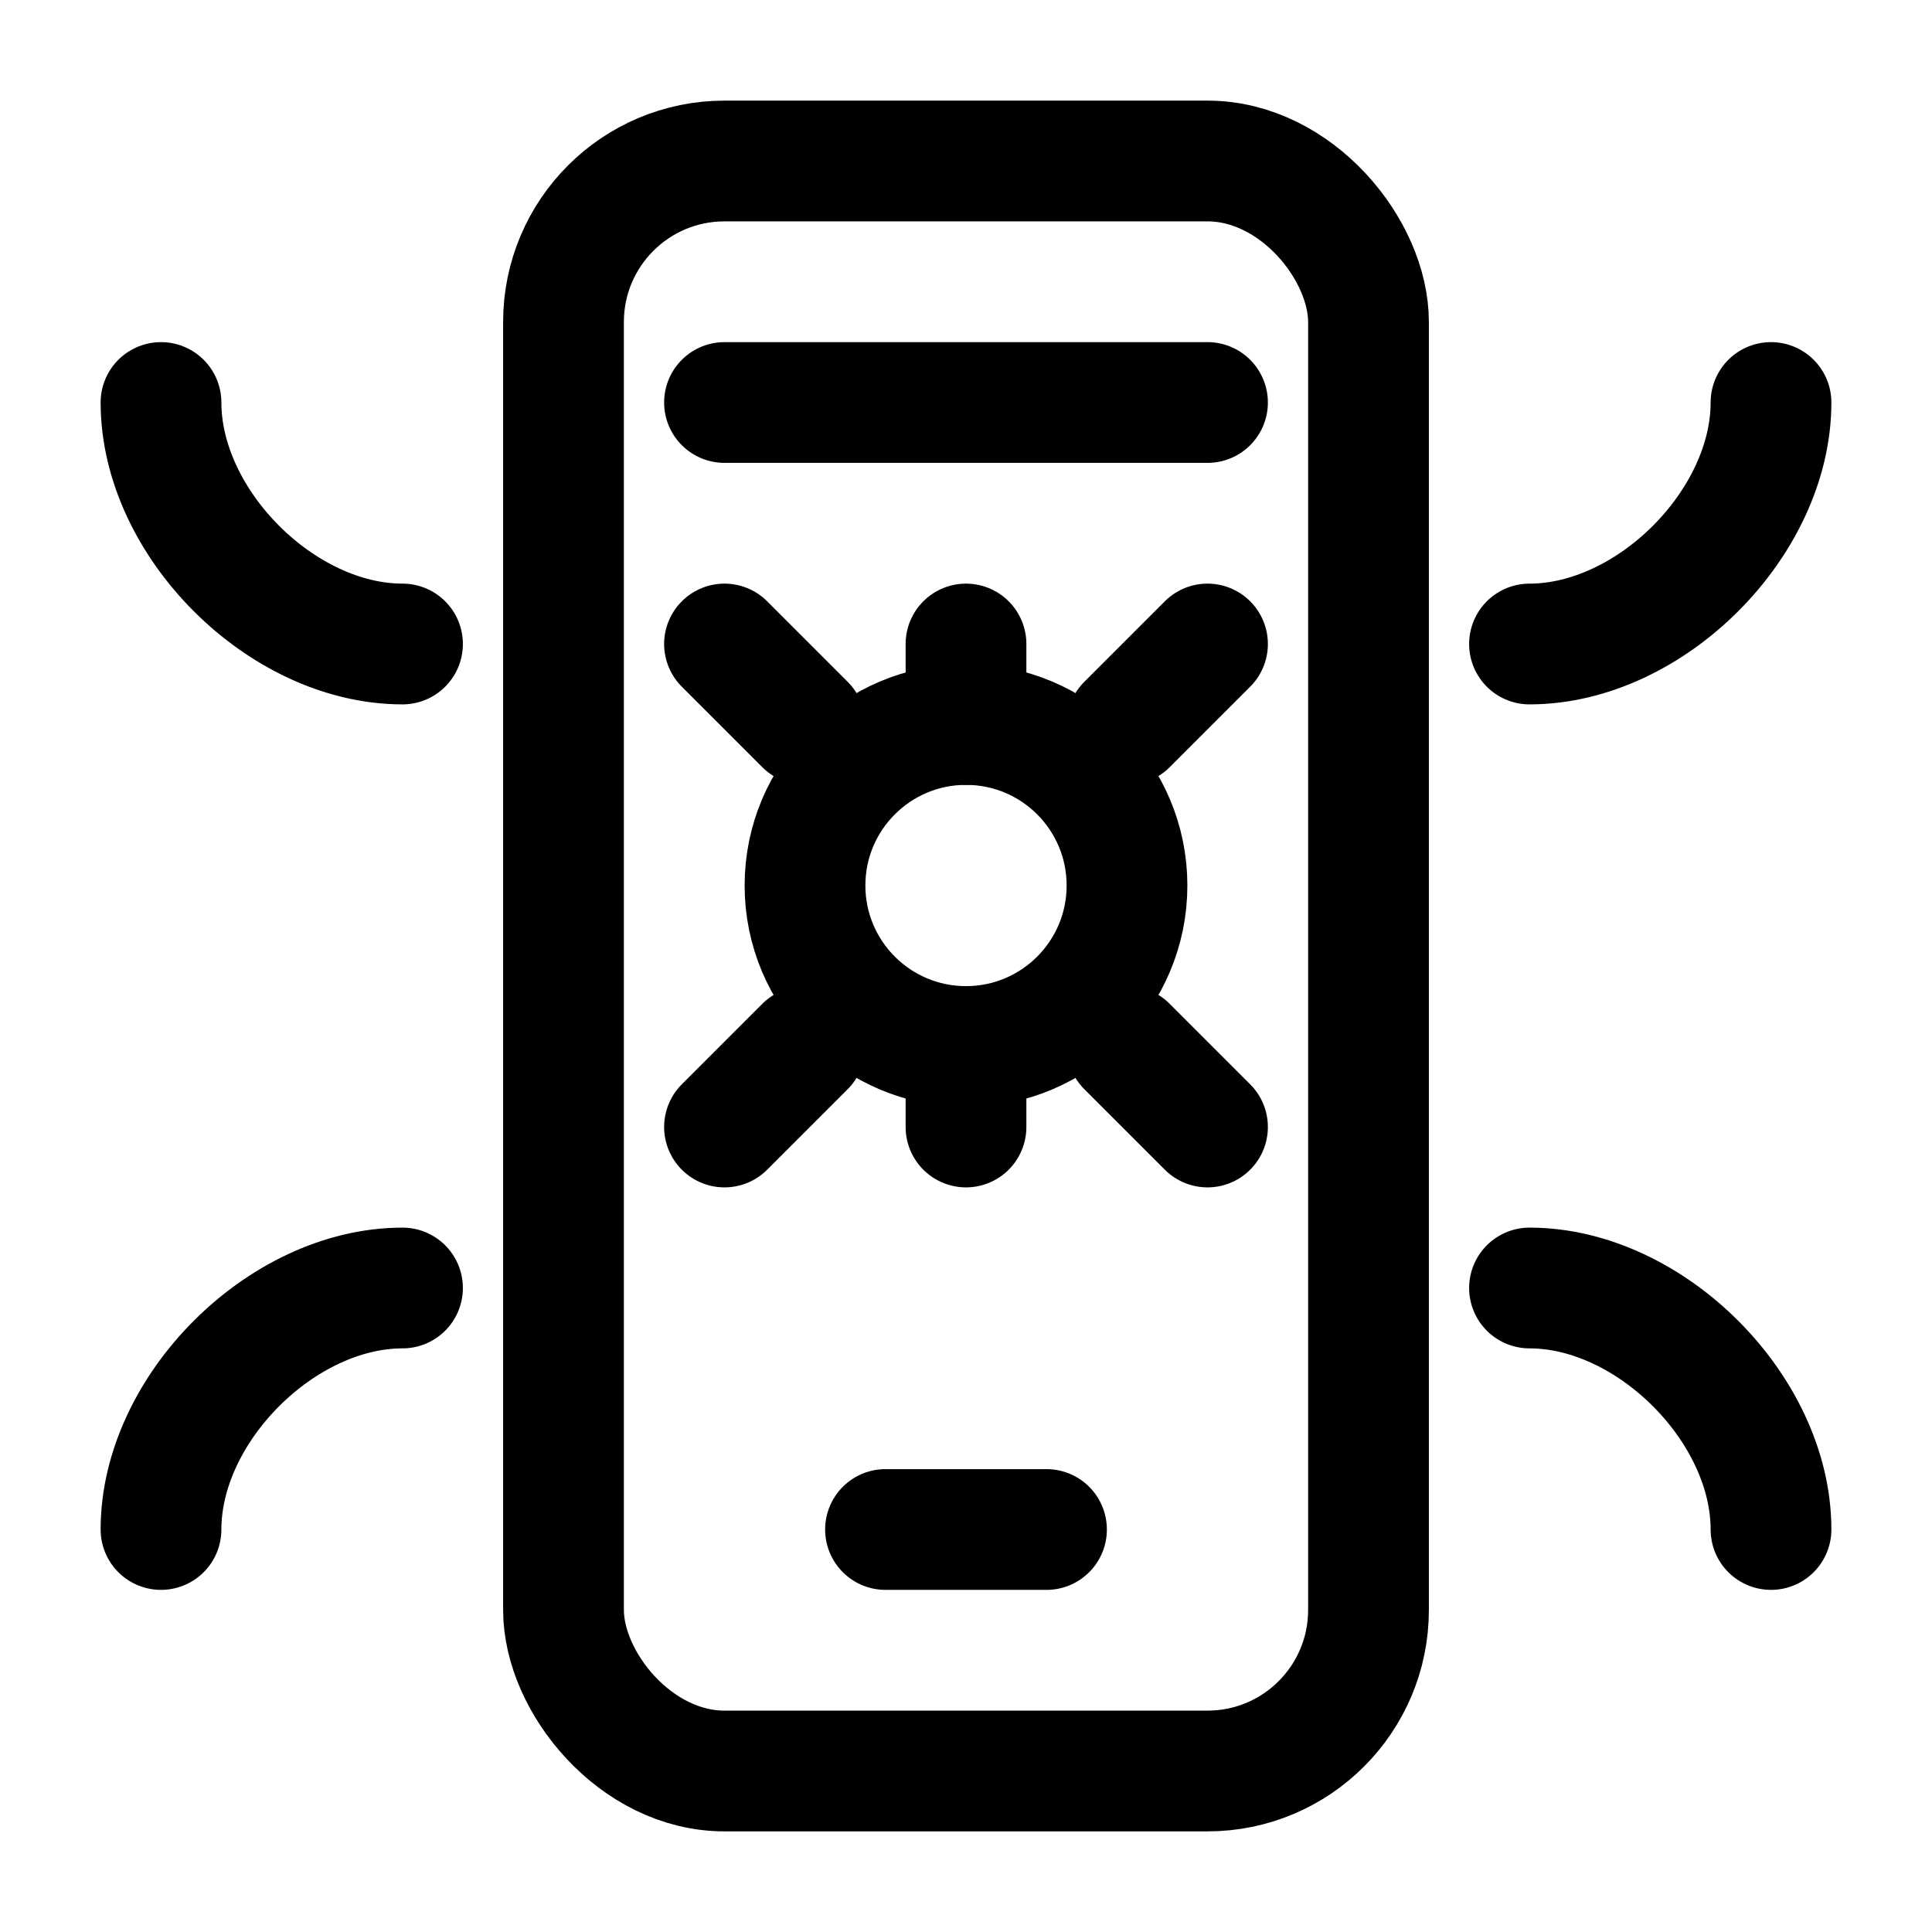
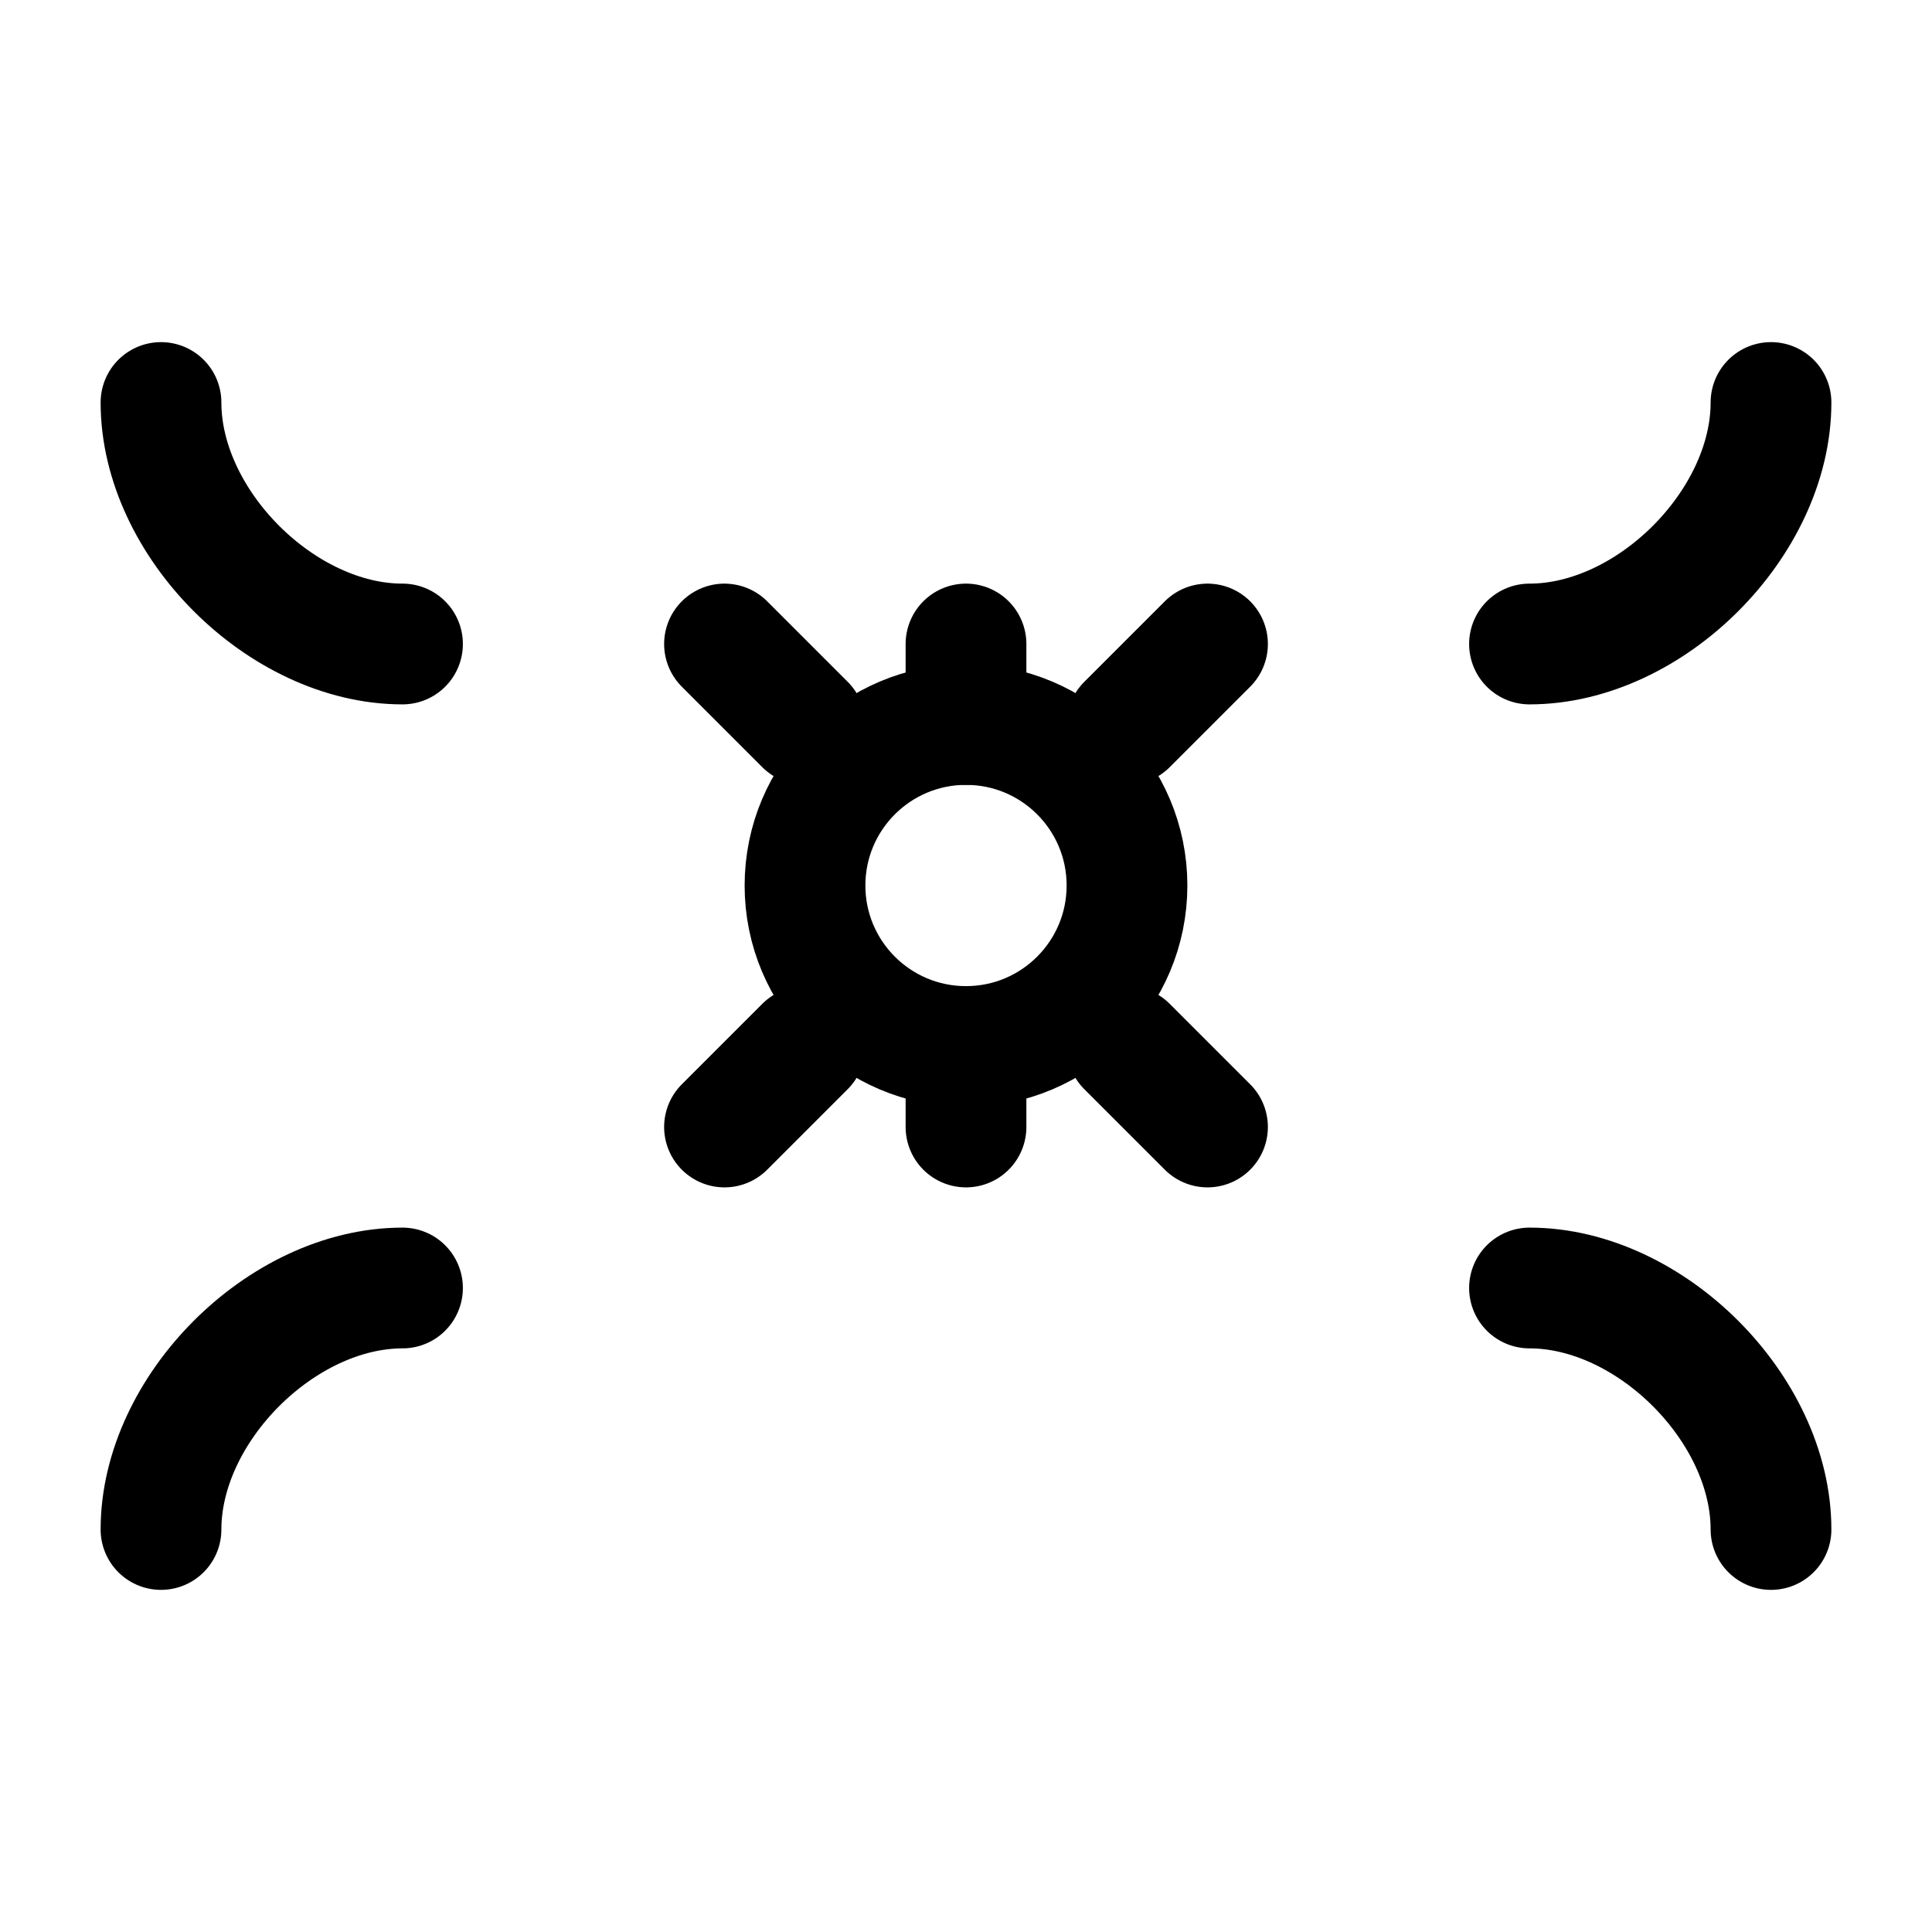
<svg xmlns="http://www.w3.org/2000/svg" width="800" height="800" viewBox="0 0 24 24">
  <g fill="none" stroke="#000" stroke-linecap="round" stroke-linejoin="round" stroke-width="1.5">
-     <rect width="10" height="20" x="7" y="2" rx="2" />
-     <path d="M9 5h6m-4 14h2" />
    <circle cx="12" cy="11" r="2" />
    <path d="M10 9 9 8m5 1 1-1m-5 5-1 1m5-1 1 1m-3-5V8m0 5v1M5 8C3.5 8 2 6.5 2 5m3 11c-1.5 0-3 1.5-3 3M19 8c1.5 0 3-1.5 3-3m-3 11c1.5 0 3 1.5 3 3" />
  </g>
</svg>